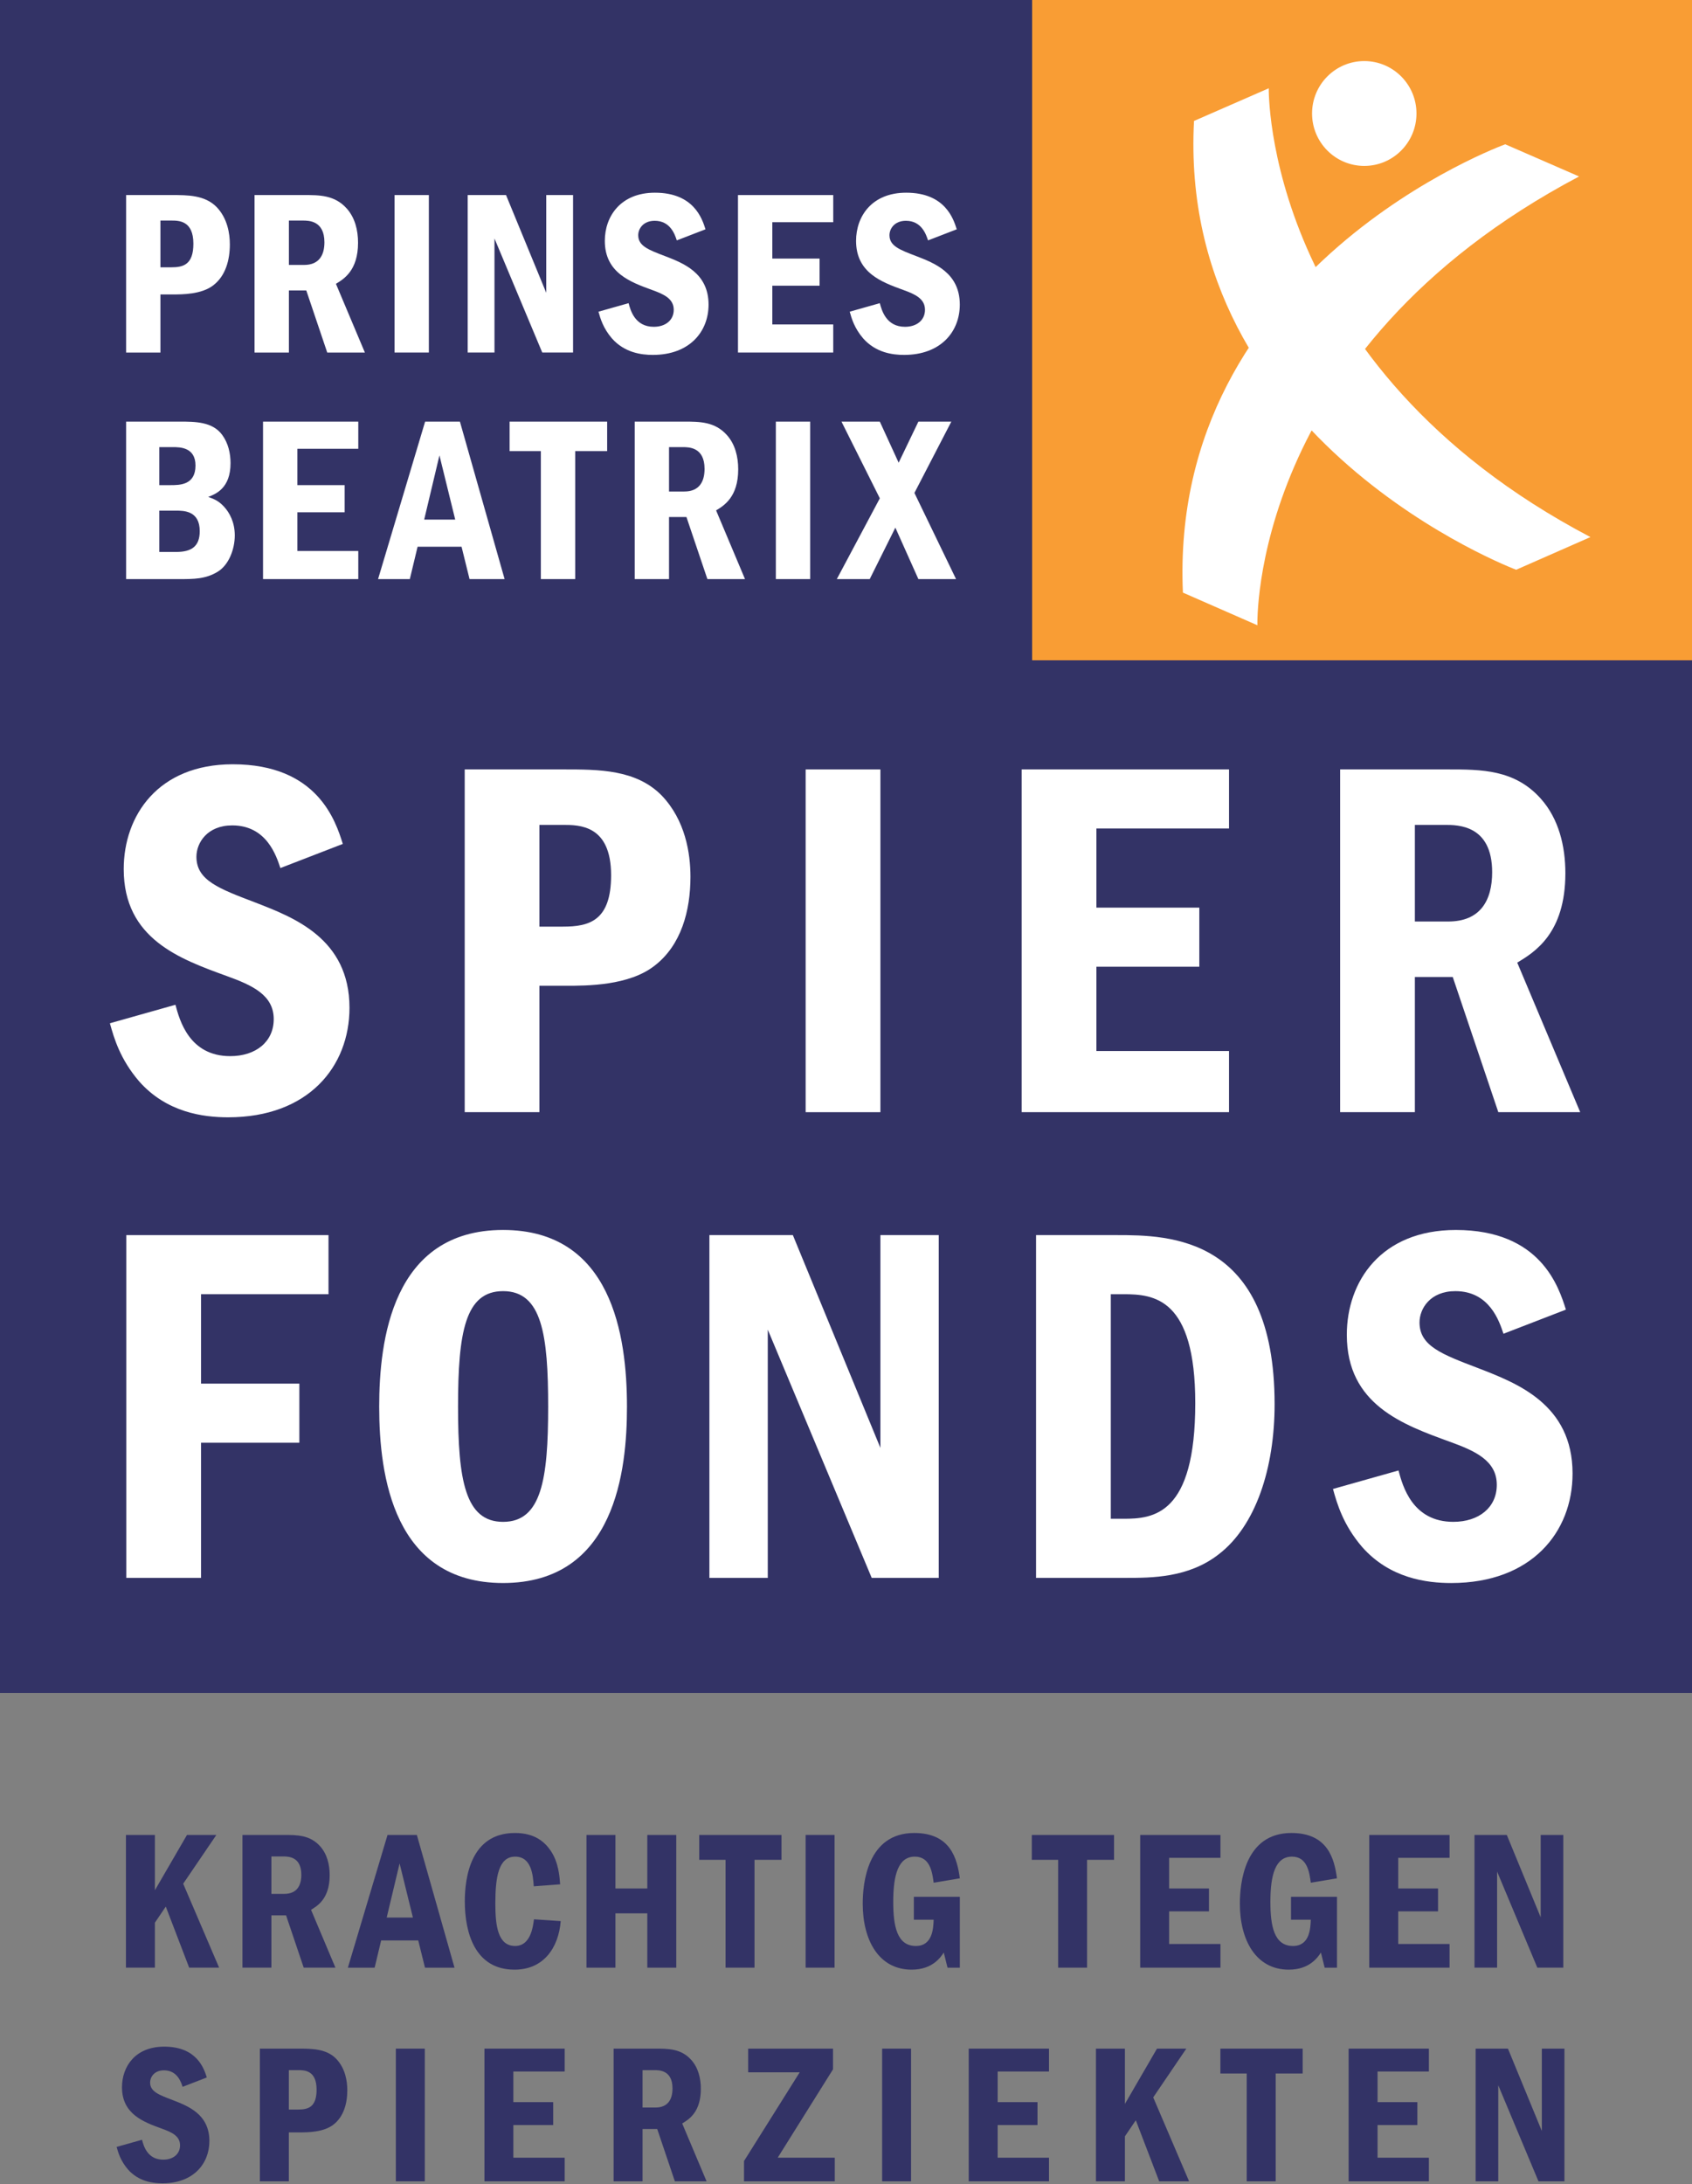
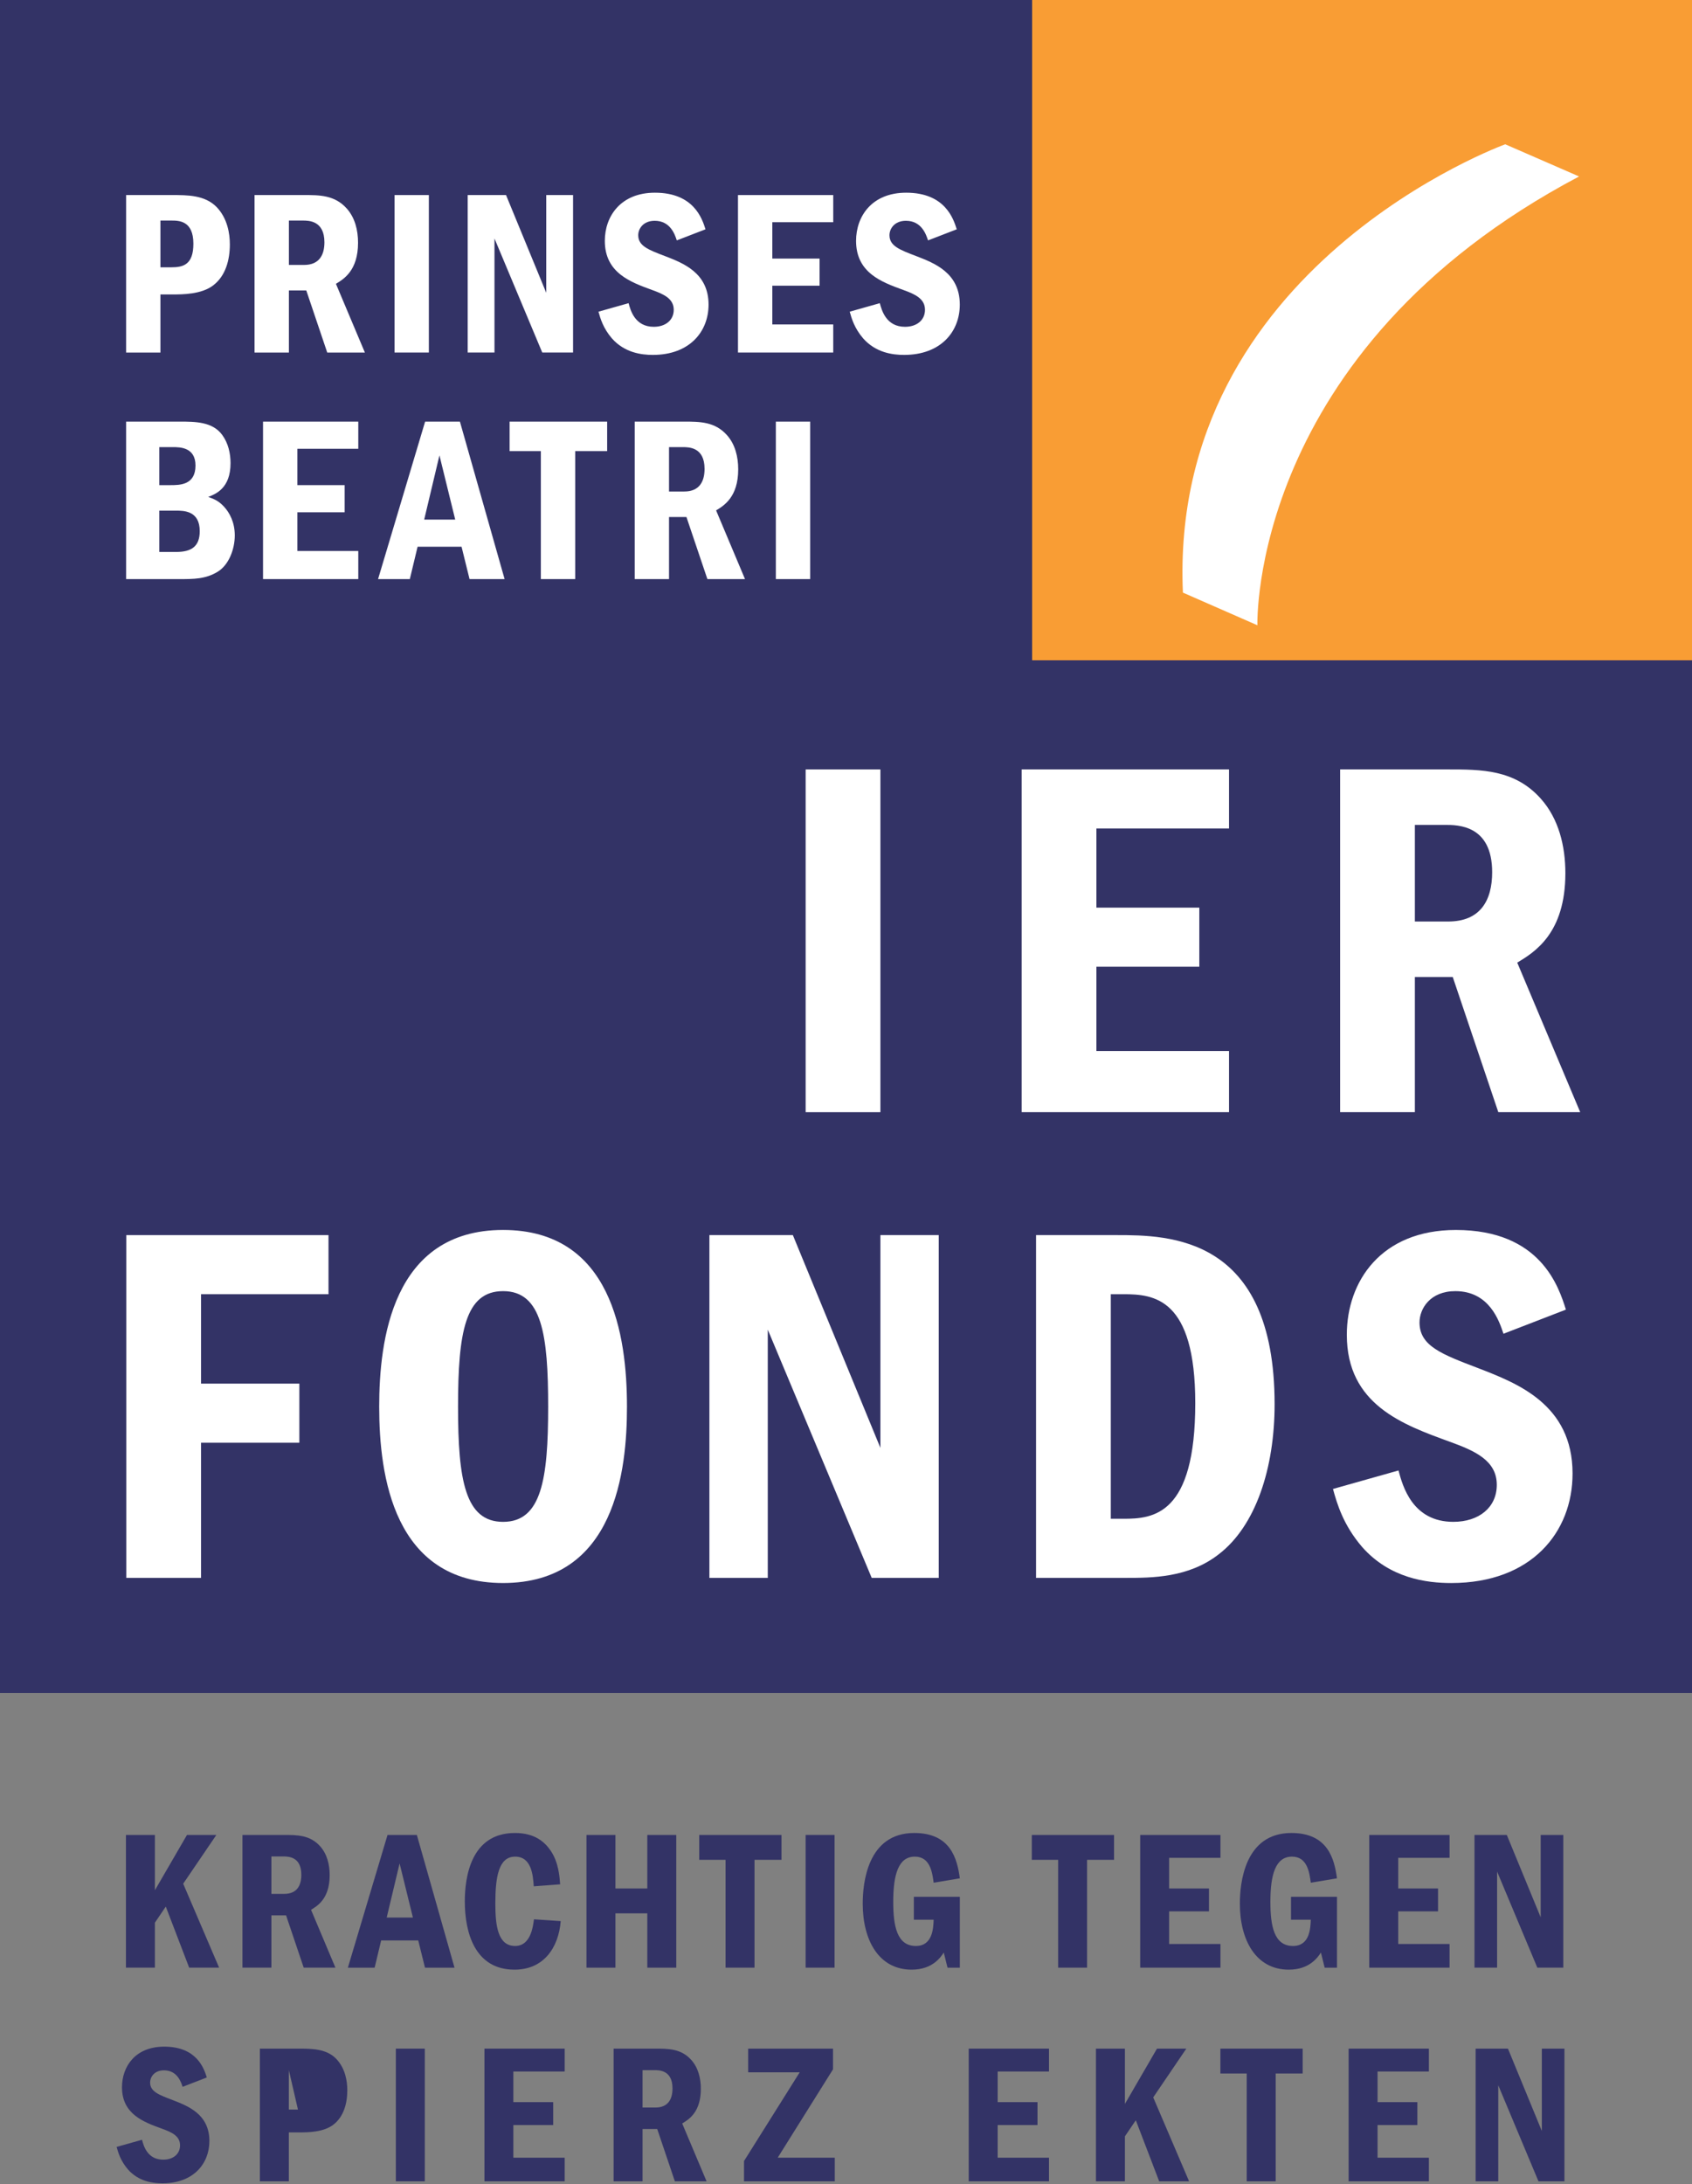
<svg xmlns="http://www.w3.org/2000/svg" width="100" height="129" viewBox="0 0 100 129">
  <rect x="0" y="0" width="100" height="129" fill="#808080" stroke="none" />
  <g fill="none" fill-rule="evenodd">
    <polygon fill="#336" points="0 100 100 100 100 0 0 0" />
    <polygon fill="#F99D34" points="61 39 100 39 100 0 61 0" />
    <path fill="#FFF" d="M9.483 13.027L9.483 15.789 10.123 15.789C10.831 15.789 11.429 15.634 11.429 14.394 11.429 13.027 10.567 13.027 10.123 13.027L9.483 13.027zM10.123 11.52C11.095 11.52 12.11 11.52 12.805 12.232 13.445 12.901 13.584 13.794 13.584 14.435 13.584 15.356 13.334 16.291 12.611 16.848 11.915 17.392 10.776 17.392 10.207 17.392L9.483 17.392 9.483 20.823 7.454 20.823 7.454 11.52 10.123 11.52zM17.074 13.027L17.074 15.648 17.977 15.648C18.852 15.648 19.174 15.077 19.174 14.311 19.174 13.027 18.242 13.027 17.895 13.027L17.074 13.027zM17.95 11.52C18.881 11.52 19.785 11.52 20.493 12.316 20.981 12.86 21.161 13.599 21.161 14.338 21.161 15.984 20.313 16.485 19.854 16.764L21.565 20.823 19.34 20.823 18.102 17.155 17.074 17.155 17.074 20.823 15.044 20.823 15.044 11.52 17.95 11.52z" />
    <polygon fill="#FFF" points="23.317 20.822 25.346 20.822 25.346 11.521 23.317 11.521" />
    <polygon fill="#FFF" points="29.907 11.521 32.284 17.295 32.284 11.521 33.869 11.521 33.869 20.822 32.048 20.822 29.225 14.087 29.225 20.822 27.641 20.822 27.641 11.521" />
    <path fill="#FFF" d="M40,14.199 C39.889,13.863 39.625,13.041 38.694,13.041 C38.012,13.041 37.72,13.515 37.72,13.892 C37.72,14.533 38.333,14.757 39.318,15.133 C40.361,15.537 41.877,16.108 41.877,17.991 C41.877,19.582 40.765,20.963 38.582,20.963 C37.914,20.963 36.914,20.837 36.163,19.985 C35.649,19.386 35.483,18.815 35.371,18.41 L37.151,17.907 C37.261,18.327 37.526,19.303 38.639,19.303 C39.332,19.303 39.819,18.913 39.819,18.298 C39.819,17.643 39.235,17.378 38.541,17.128 C37.276,16.666 35.746,16.123 35.746,14.227 C35.746,12.777 36.679,11.382 38.708,11.382 C41.014,11.382 41.502,12.929 41.696,13.544 L40,14.199 Z" />
    <polygon fill="#FFF" points="49.246 11.521 49.246 13.125 45.645 13.125 45.645 15.273 48.439 15.273 48.439 16.875 45.645 16.875 45.645 19.164 49.246 19.164 49.246 20.822 43.616 20.822 43.616 11.521" />
    <path fill="#FFF" d="M54.849 14.199C54.737 13.863 54.474 13.041 53.542 13.041 52.86 13.041 52.569 13.515 52.569 13.892 52.569 14.533 53.182 14.757 54.167 15.133 55.209 15.537 56.726 16.108 56.726 17.991 56.726 19.582 55.613 20.963 53.431 20.963 52.763 20.963 51.762 20.837 51.012 19.985 50.498 19.386 50.331 18.815 50.22 18.41L51.998 17.907C52.11 18.327 52.374 19.303 53.486 19.303 54.181 19.303 54.668 18.913 54.668 18.298 54.668 17.643 54.084 17.378 53.389 17.128 52.124 16.666 50.595 16.123 50.595 14.227 50.595 12.777 51.526 11.382 53.557 11.382 55.863 11.382 56.351 12.929 56.545 13.544L54.849 14.199zM9.414 32.601L10.414 32.601C11.291 32.601 11.805 32.295 11.805 31.374 11.805 30.162 10.86 30.162 10.401 30.162L9.414 30.162 9.414 32.601zM9.414 28.655L10.067 28.655C10.623 28.655 11.554 28.655 11.554 27.497 11.554 26.41 10.623 26.41 10.219 26.41L9.414 26.41 9.414 28.655zM7.454 24.903L10.609 24.903C11.527 24.903 12.568 24.903 13.139 25.698 13.486 26.172 13.625 26.772 13.625 27.359 13.625 28.85 12.736 29.184 12.305 29.351 12.611 29.463 12.903 29.56 13.236 29.923 13.57 30.285 13.876 30.845 13.876 31.625 13.876 32.434 13.528 33.369 12.861 33.773 12.152 34.205 11.443 34.205 10.609 34.205L7.454 34.205 7.454 24.903z" />
    <polygon fill="#FFF" points="21.175 24.904 21.175 26.508 17.575 26.508 17.575 28.655 20.37 28.655 20.37 30.258 17.575 30.258 17.575 32.545 21.175 32.545 21.175 34.205 15.545 34.205 15.545 24.904" />
    <path fill="#FFF" d="M26.904,30.69 L25.972,26.897 L25.07,30.69 L26.904,30.69 Z M27.182,24.904 L29.823,34.205 L27.751,34.205 L27.279,32.294 L24.68,32.294 L24.221,34.205 L22.344,34.205 L25.125,24.904 L27.182,24.904 Z" />
    <polygon fill="#FFF" points="35.884 24.904 35.884 26.646 33.996 26.646 33.996 34.205 31.965 34.205 31.965 26.646 30.117 26.646 30.117 24.904" />
    <path fill="#FFF" d="M39.541,26.41 L39.541,29.031 L40.445,29.031 C41.32,29.031 41.641,28.46 41.641,27.693 C41.641,26.41 40.71,26.41 40.361,26.41 L39.541,26.41 Z M40.418,24.903 C41.349,24.903 42.251,24.903 42.961,25.698 C43.449,26.241 43.629,26.982 43.629,27.72 C43.629,29.365 42.781,29.868 42.322,30.147 L44.031,34.205 L41.808,34.205 L40.57,30.538 L39.541,30.538 L39.541,34.205 L37.512,34.205 L37.512,24.903 L40.418,24.903 Z" />
    <polygon fill="#FFF" points="45.854 34.205 47.884 34.205 47.884 24.904 45.854 24.904" />
-     <polygon fill="#FFF" points="51.999 24.904 53.112 27.33 54.278 24.904 56.225 24.904 54.044 29.115 56.504 34.205 54.278 34.205 52.917 31.165 51.402 34.205 49.457 34.205 51.999 29.434 49.733 24.904" />
-     <path fill="#FFF" d="M16.571 51.273C16.329 50.544 15.754 48.753 13.726 48.753 12.244 48.753 11.609 49.785 11.609 50.605 11.609 52.002 12.939 52.488 15.088 53.307 17.358 54.187 20.655 55.432 20.655 59.528 20.655 62.989 18.236 65.995 13.484 65.995 12.033 65.995 9.854 65.721 8.221 63.869 7.101 62.564 6.738 61.32 6.495 60.44L10.369 59.348C10.611 60.257 11.186 62.382 13.606 62.382 15.119 62.382 16.178 61.532 16.178 60.197 16.178 58.77 14.907 58.194 13.395 57.648 10.641 56.645 7.312 55.462 7.312 51.334 7.312 48.177 9.34 45.143 13.757 45.143 18.78 45.143 19.839 48.51 20.261 49.847L16.571 51.273zM31.881 48.724L31.881 54.732 33.274 54.732C34.816 54.732 36.117 54.399 36.117 51.698 36.117 48.724 34.241 48.724 33.274 48.724L31.881 48.724zM33.274 45.446C35.391 45.446 37.599 45.446 39.113 46.993 40.504 48.45 40.807 50.394 40.807 51.789 40.807 53.793 40.263 55.826 38.688 57.039 37.177 58.225 34.696 58.225 33.454 58.225L31.881 58.225 31.881 65.691 27.465 65.691 27.465 45.446 33.274 45.446z" />
    <polygon fill="#FFF" points="47.616 65.692 52.033 65.692 52.033 45.447 47.616 45.447" />
    <polygon fill="#FFF" points="72.637 45.446 72.637 48.935 64.8 48.935 64.8 53.61 70.882 53.61 70.882 57.101 64.8 57.101 64.8 62.079 72.637 62.079 72.637 65.691 60.383 65.691 60.383 45.446" />
    <path fill="#FFF" d="M83.621,48.724 L83.621,54.43 L85.588,54.43 C87.493,54.43 88.189,53.186 88.189,51.516 C88.189,48.724 86.162,48.724 85.405,48.724 L83.621,48.724 Z M85.527,45.446 C87.554,45.446 89.521,45.446 91.064,47.175 C92.122,48.359 92.516,49.967 92.516,51.577 C92.516,55.159 90.67,56.251 89.672,56.859 L93.393,65.691 L88.553,65.691 L85.86,57.708 L83.621,57.708 L83.621,65.691 L79.204,65.691 L79.204,45.446 L85.527,45.446 Z" />
    <polygon fill="#FFF" points="19.415 72.953 19.415 76.444 11.882 76.444 11.882 81.725 17.692 81.725 17.692 85.216 11.882 85.216 11.882 93.199 7.464 93.199 7.464 72.953" />
    <path fill="#FFF" d="M27.071,83.091 C27.071,87.432 27.494,89.89 29.733,89.89 C32.003,89.89 32.397,87.371 32.397,83.091 C32.397,78.842 32.032,76.262 29.733,76.262 C27.494,76.262 27.071,78.689 27.071,83.091 M37.055,83.091 C37.055,86.794 36.39,93.502 29.733,93.502 C23.26,93.502 22.411,87.158 22.411,83.091 C22.411,79.206 23.168,72.649 29.733,72.649 C36.148,72.649 37.055,78.872 37.055,83.091" />
    <polygon fill="#FFF" points="46.859 72.953 52.033 85.52 52.033 72.953 55.482 72.953 55.482 93.199 51.519 93.199 45.377 78.537 45.377 93.199 41.927 93.199 41.927 72.953" />
    <path fill="#FFF" d="M65.65 89.708L66.405 89.708C68.16 89.708 70.642 89.496 70.642 82.879 70.642 76.656 68.19 76.444 66.405 76.444L65.65 76.444 65.65 89.708zM61.233 72.953L65.983 72.953C69.068 72.953 75.331 72.984 75.331 82.939 75.331 86.734 74.211 90.133 72.032 91.803 70.248 93.199 68.07 93.199 66.527 93.199L61.233 93.199 61.233 72.953zM88.857 78.78C88.614 78.051 88.039 76.262 86.013 76.262 84.529 76.262 83.896 77.293 83.896 78.112 83.896 79.509 85.226 79.995 87.374 80.815 89.644 81.695 92.941 82.939 92.941 87.037 92.941 90.496 90.521 93.503 85.77 93.503 84.318 93.503 82.141 93.228 80.506 91.376 79.386 90.072 79.024 88.829 78.781 87.947L82.654 86.855C82.896 87.766 83.472 89.889 85.892 89.889 87.406 89.889 88.463 89.041 88.463 87.704 88.463 86.277 87.192 85.701 85.68 85.156 82.926 84.153 79.599 82.97 79.599 78.841 79.599 75.684 81.625 72.65 86.043 72.65 91.065 72.65 92.124 76.018 92.548 77.354L88.857 78.78z" />
    <polygon fill="#336" points="9.154 108.384 9.154 111.65 11.05 108.384 12.786 108.384 10.827 111.263 12.95 116.222 11.18 116.222 9.798 112.614 9.154 113.566 9.154 116.222 7.443 116.222 7.443 108.384" />
    <path fill="#336" d="M16.04 109.653L16.04 111.863 16.802 111.863C17.541 111.863 17.809 111.38 17.809 110.734 17.809 109.653 17.024 109.653 16.731 109.653L16.04 109.653zM16.777 108.383C17.563 108.383 18.324 108.383 18.922 109.053 19.332 109.512 19.484 110.135 19.484 110.757 19.484 112.144 18.77 112.568 18.383 112.804L19.824 116.222 17.95 116.222 16.907 113.133 16.04 113.133 16.04 116.222 14.33 116.222 14.33 108.383 16.777 108.383zM24.403 113.26L23.617 110.064 22.855 113.26 24.403 113.26zM24.637 108.384L26.863 116.223 25.117 116.223 24.718 114.612 22.527 114.612 22.142 116.223 20.56 116.223 22.903 108.384 24.637 108.384zM33.139 113.472C33.011 115.058 32.121 116.34 30.411 116.34 28.033 116.34 27.471 114.095 27.471 112.309 27.471 110.887 27.822 108.267 30.433 108.267 31.618 108.267 32.203 108.806 32.554 109.325 33.011 110.005 33.07 110.827 33.105 111.299L31.547 111.417C31.5 110.793 31.429 109.664 30.445 109.664 29.473 109.664 29.275 110.852 29.275 112.438 29.275 113.754 29.427 114.941 30.445 114.941 31.371 114.941 31.5 113.79 31.559 113.366L33.139 113.472z" />
    <polygon fill="#336" points="39.968 116.223 38.257 116.223 38.257 113.014 36.373 113.014 36.373 116.223 34.662 116.223 34.662 108.384 36.373 108.384 36.373 111.544 38.257 111.544 38.257 108.384 39.968 108.384" />
    <polygon fill="#336" points="46.187 108.384 46.187 109.852 44.593 109.852 44.593 116.222 42.883 116.222 42.883 109.852 41.326 109.852 41.326 108.384" />
    <polygon fill="#336" points="47.614 116.222 49.325 116.222 49.325 108.383 47.614 108.383" />
    <path fill="#336" d="M56.728,112.038 L56.728,116.223 L56.001,116.223 L55.778,115.329 C55.604,115.599 55.112,116.34 53.882,116.34 C51.938,116.34 50.988,114.6 50.988,112.438 C50.988,111.275 51.245,108.267 54.034,108.267 C56.201,108.267 56.576,109.818 56.728,110.946 L55.181,111.204 C55.1,110.616 54.982,109.664 54.069,109.664 C53.096,109.664 52.792,110.722 52.792,112.333 C52.792,113.742 53.003,114.941 54.128,114.941 C55.122,114.941 55.159,113.895 55.181,113.39 L54.01,113.39 L54.01,112.038 L56.728,112.038 Z" />
    <polygon fill="#336" points="65.842 108.384 65.842 109.852 64.248 109.852 64.248 116.222 62.538 116.222 62.538 109.852 60.981 109.852 60.981 108.384" />
    <polygon fill="#336" points="72.131 108.384 72.131 109.735 69.097 109.735 69.097 111.544 71.452 111.544 71.452 112.897 69.097 112.897 69.097 114.824 72.131 114.824 72.131 116.222 67.387 116.222 67.387 108.384" />
    <path fill="#336" d="M79.018,112.038 L79.018,116.223 L78.291,116.223 L78.068,115.329 C77.893,115.599 77.402,116.34 76.171,116.34 C74.227,116.34 73.278,114.6 73.278,112.438 C73.278,111.275 73.536,108.267 76.323,108.267 C78.492,108.267 78.865,109.818 79.018,110.946 L77.471,111.204 C77.39,110.616 77.273,109.664 76.359,109.664 C75.387,109.664 75.082,110.722 75.082,112.333 C75.082,113.742 75.292,114.941 76.418,114.941 C77.412,114.941 77.449,113.895 77.471,113.39 L76.3,113.39 L76.3,112.038 L79.018,112.038 Z" />
    <polygon fill="#336" points="85.671 108.384 85.671 109.735 82.637 109.735 82.637 111.544 84.99 111.544 84.99 112.897 82.637 112.897 82.637 114.824 85.671 114.824 85.671 116.222 80.926 116.222 80.926 108.384" />
    <polygon fill="#336" points="89.055 108.384 91.057 113.248 91.057 108.384 92.393 108.384 92.393 116.222 90.859 116.222 88.481 110.547 88.481 116.222 87.145 116.222 87.145 108.384" />
-     <path fill="#336" d="M10.793 123.261C10.7 122.979 10.477 122.286 9.691 122.286 9.118 122.286 8.872 122.686 8.872 123.003 8.872 123.544 9.388 123.731 10.22 124.049 11.098 124.389 12.375 124.872 12.375 126.459 12.375 127.797 11.437 128.96 9.598 128.96 9.036 128.96 8.193 128.855 7.56 128.138 7.127 127.632 6.987 127.151 6.892 126.81L8.392 126.388C8.486 126.74 8.708 127.563 9.646 127.563 10.231 127.563 10.641 127.234 10.641 126.716 10.641 126.164 10.149 125.94 9.564 125.73 8.498 125.341 7.21 124.882 7.21 123.286 7.21 122.062 7.993 120.887 9.705 120.887 11.648 120.887 12.059 122.192 12.223 122.708L10.793 123.261zM17.071 122.274L17.071 124.602 17.609 124.602C18.207 124.602 18.711 124.472 18.711 123.425 18.711 122.274 17.984 122.274 17.609 122.274L17.071 122.274zM17.609 121.004C18.429 121.004 19.284 121.004 19.87 121.604 20.409 122.169 20.526 122.92 20.526 123.461 20.526 124.236 20.315 125.024 19.706 125.493 19.12 125.952 18.16 125.952 17.68 125.952L17.071 125.952 17.071 128.843 15.359 128.843 15.359 121.004 17.609 121.004z" />
+     <path fill="#336" d="M10.793 123.261C10.7 122.979 10.477 122.286 9.691 122.286 9.118 122.286 8.872 122.686 8.872 123.003 8.872 123.544 9.388 123.731 10.22 124.049 11.098 124.389 12.375 124.872 12.375 126.459 12.375 127.797 11.437 128.96 9.598 128.96 9.036 128.96 8.193 128.855 7.56 128.138 7.127 127.632 6.987 127.151 6.892 126.81L8.392 126.388C8.486 126.74 8.708 127.563 9.646 127.563 10.231 127.563 10.641 127.234 10.641 126.716 10.641 126.164 10.149 125.94 9.564 125.73 8.498 125.341 7.21 124.882 7.21 123.286 7.21 122.062 7.993 120.887 9.705 120.887 11.648 120.887 12.059 122.192 12.223 122.708L10.793 123.261zM17.071 122.274L17.071 124.602 17.609 124.602L17.071 122.274zM17.609 121.004C18.429 121.004 19.284 121.004 19.87 121.604 20.409 122.169 20.526 122.92 20.526 123.461 20.526 124.236 20.315 125.024 19.706 125.493 19.12 125.952 18.16 125.952 17.68 125.952L17.071 125.952 17.071 128.843 15.359 128.843 15.359 121.004 17.609 121.004z" />
    <polygon fill="#336" points="23.395 128.843 25.106 128.843 25.106 121.004 23.395 121.004" />
    <polygon fill="#336" points="33.374 121.004 33.374 122.356 30.34 122.356 30.34 124.165 32.694 124.165 32.694 125.518 30.34 125.518 30.34 127.446 33.374 127.446 33.374 128.843 28.631 128.843 28.631 121.004" />
    <path fill="#336" d="M37.976,122.274 L37.976,124.483 L38.738,124.483 C39.477,124.483 39.746,124 39.746,123.354 C39.746,122.274 38.96,122.274 38.667,122.274 L37.976,122.274 Z M38.713,121.004 C39.499,121.004 40.26,121.004 40.858,121.675 C41.268,122.133 41.421,122.756 41.421,123.379 C41.421,124.766 40.706,125.189 40.319,125.424 L41.76,128.843 L39.886,128.843 L38.843,125.753 L37.976,125.753 L37.976,128.843 L36.266,128.843 L36.266,121.004 L38.713,121.004 Z" />
    <polygon fill="#336" points="49.232 121.004 49.232 122.227 45.964 127.446 49.337 127.446 49.337 128.843 43.972 128.843 43.972 127.644 47.264 122.402 44.218 122.402 44.218 121.004" />
-     <polygon fill="#336" points="52.136 128.843 53.846 128.843 53.846 121.004 52.136 121.004" />
    <polygon fill="#336" points="61.998 121.004 61.998 122.356 58.964 122.356 58.964 124.165 61.318 124.165 61.318 125.518 58.964 125.518 58.964 127.446 61.998 127.446 61.998 128.843 57.253 128.843 57.253 121.004" />
    <polygon fill="#336" points="66.484 121.004 66.484 124.272 68.38 121.004 70.114 121.004 68.157 123.884 70.278 128.843 68.51 128.843 67.128 125.235 66.484 126.186 66.484 128.843 64.772 128.843 64.772 121.004" />
    <polygon fill="#336" points="76.989 121.004 76.989 122.473 75.395 122.473 75.395 128.843 73.684 128.843 73.684 122.473 72.128 122.473 72.128 121.004" />
    <polygon fill="#336" points="84.45 121.004 84.45 122.356 81.416 122.356 81.416 124.165 83.769 124.165 83.769 125.518 81.416 125.518 81.416 127.446 84.45 127.446 84.45 128.843 79.706 128.843 79.706 121.004" />
    <polygon fill="#336" points="89.122 121.004 91.125 125.869 91.125 121.004 92.461 121.004 92.461 128.843 90.927 128.843 88.549 123.168 88.549 128.843 87.213 128.843 87.213 121.004" />
-     <path fill="#FFF" d="M83.716 6.703C83.716 8.413 82.335 9.8 80.631 9.8 78.927 9.8 77.545 8.413 77.545 6.703 77.545 4.994 78.927 3.607 80.631 3.607 82.335 3.607 83.716 4.994 83.716 6.703M70.568 7.144L74.986 5.214C74.986 5.214 74.669 21.578 93.997 31.723L89.608 33.653C89.608 33.653 69.558 26.131 70.568 7.144" />
    <path fill="#FFF" d="M88.963,8.523 C88.963,8.523 69.057,15.718 69.912,35.003 L74.315,36.932 C74.315,36.932 73.8,20.733 93.326,10.423 L88.963,8.523 Z" />
  </g>
</svg>